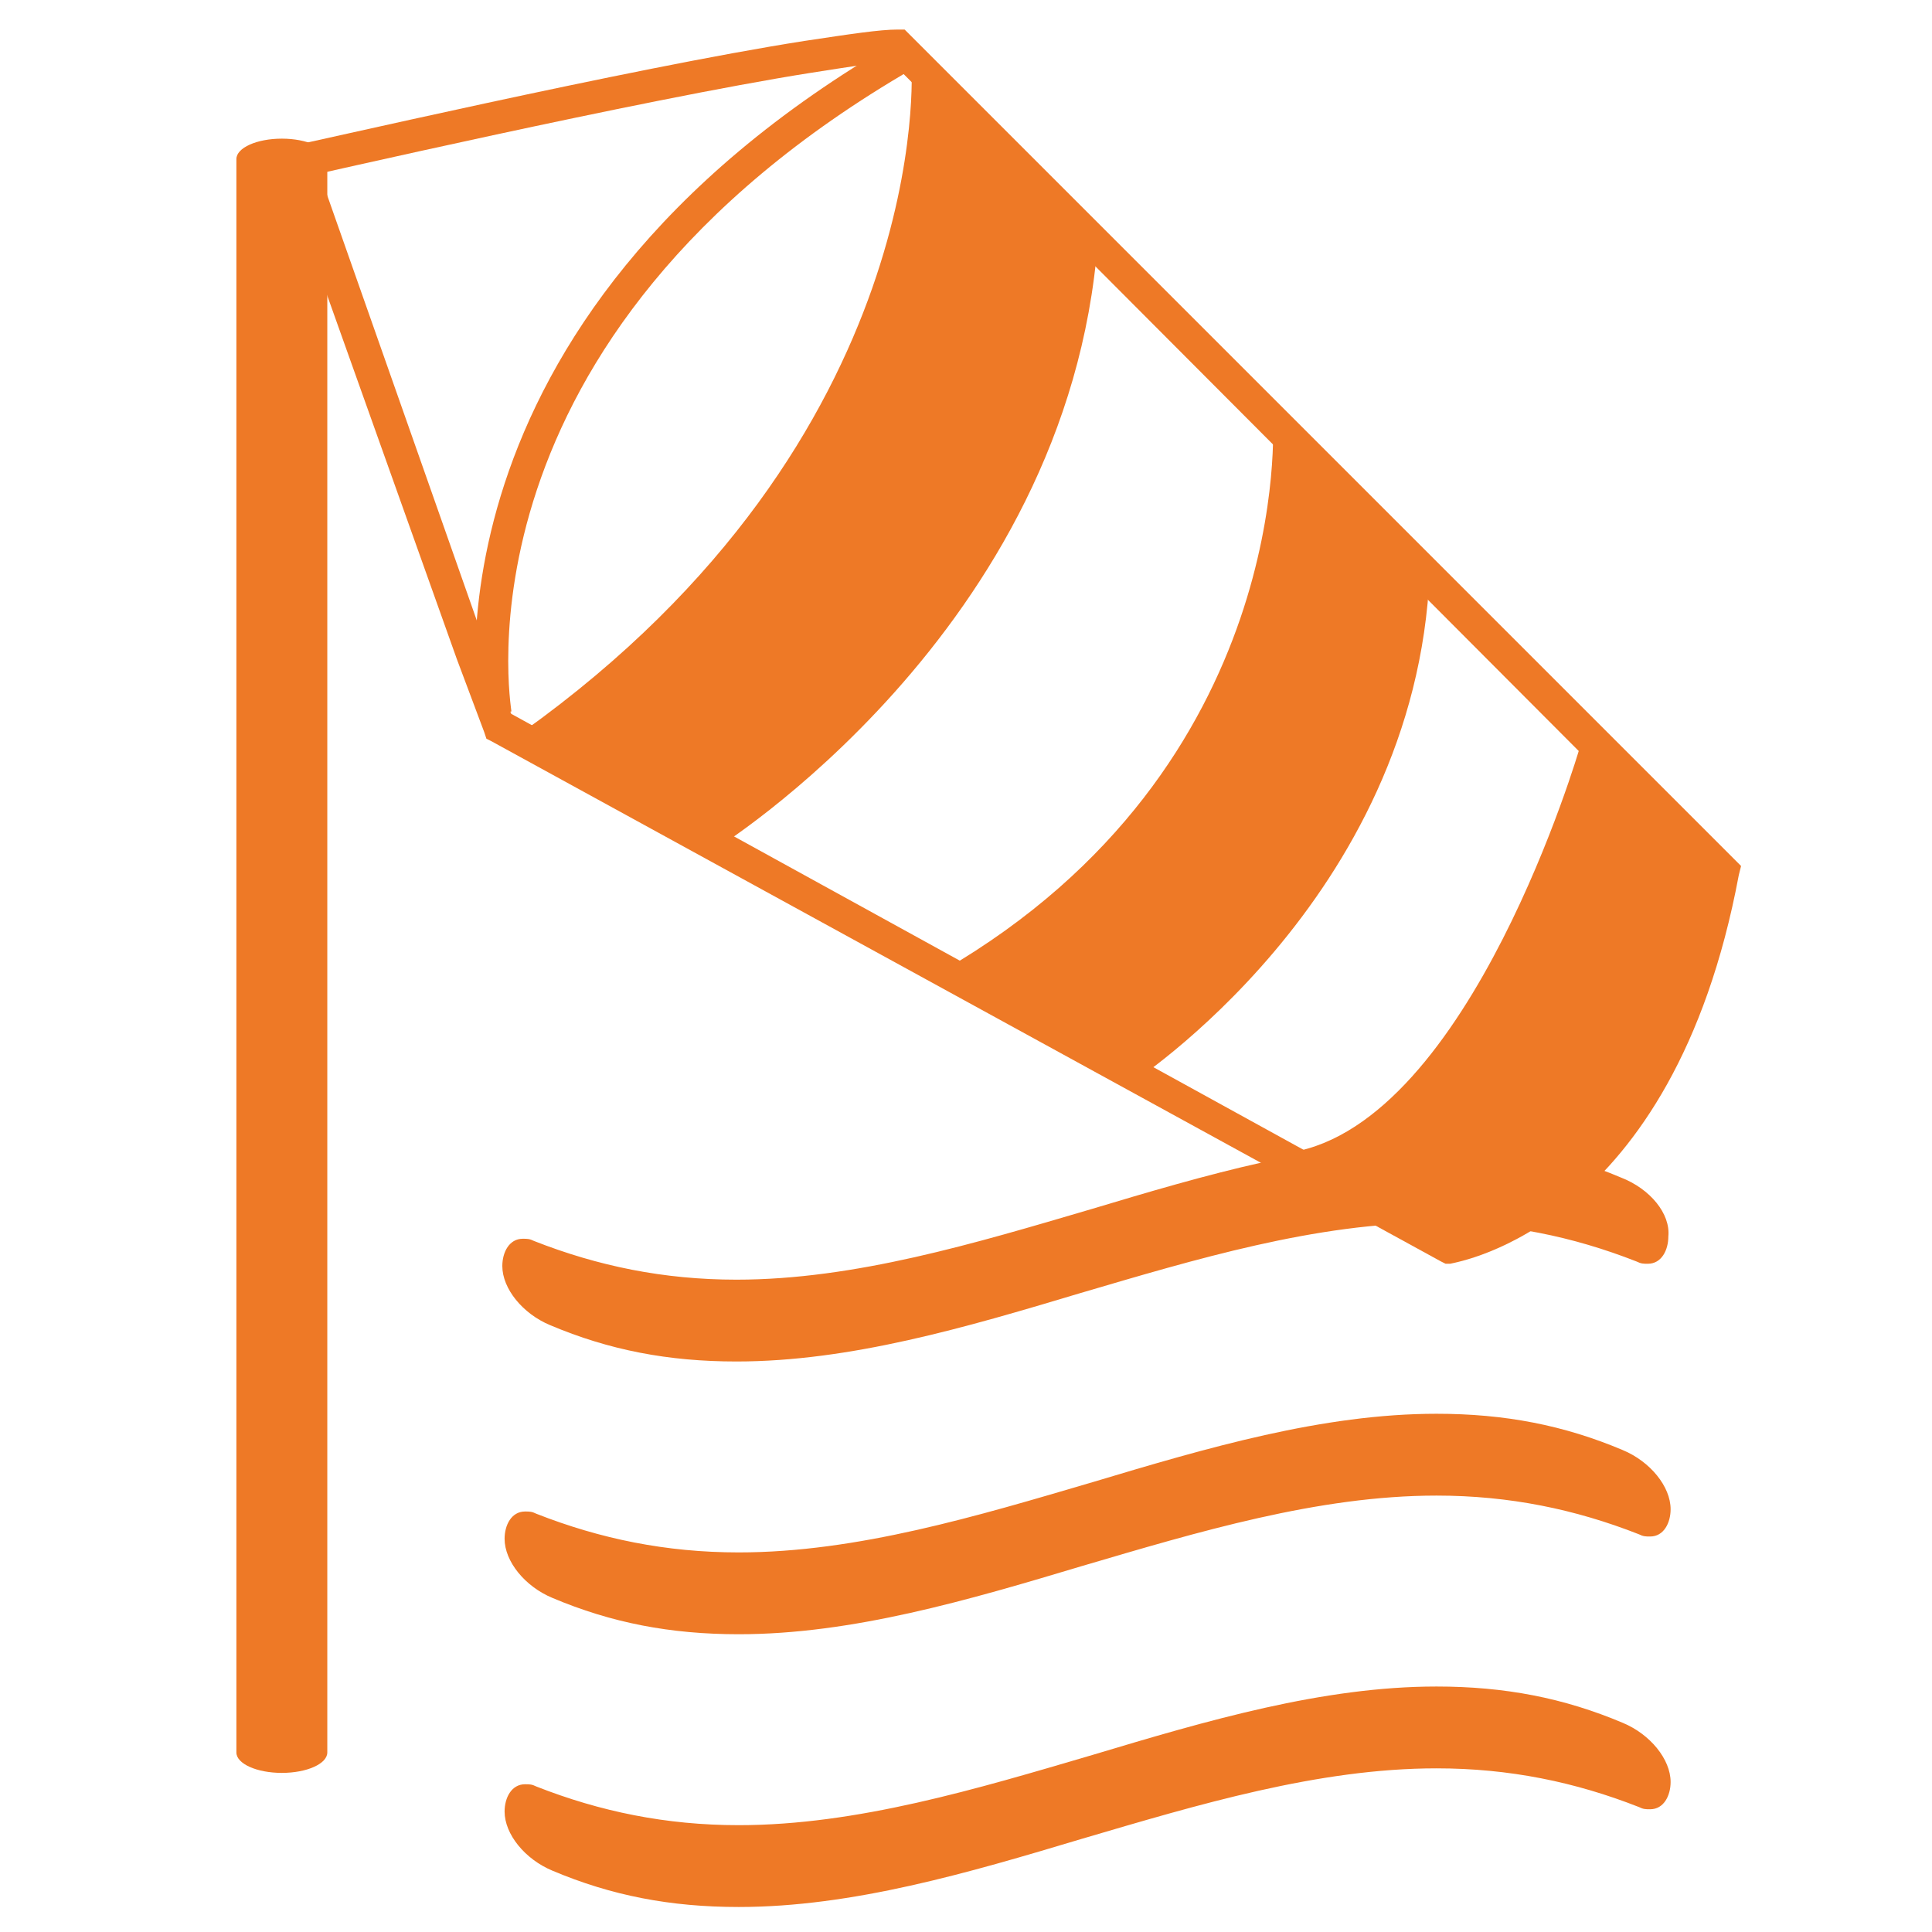
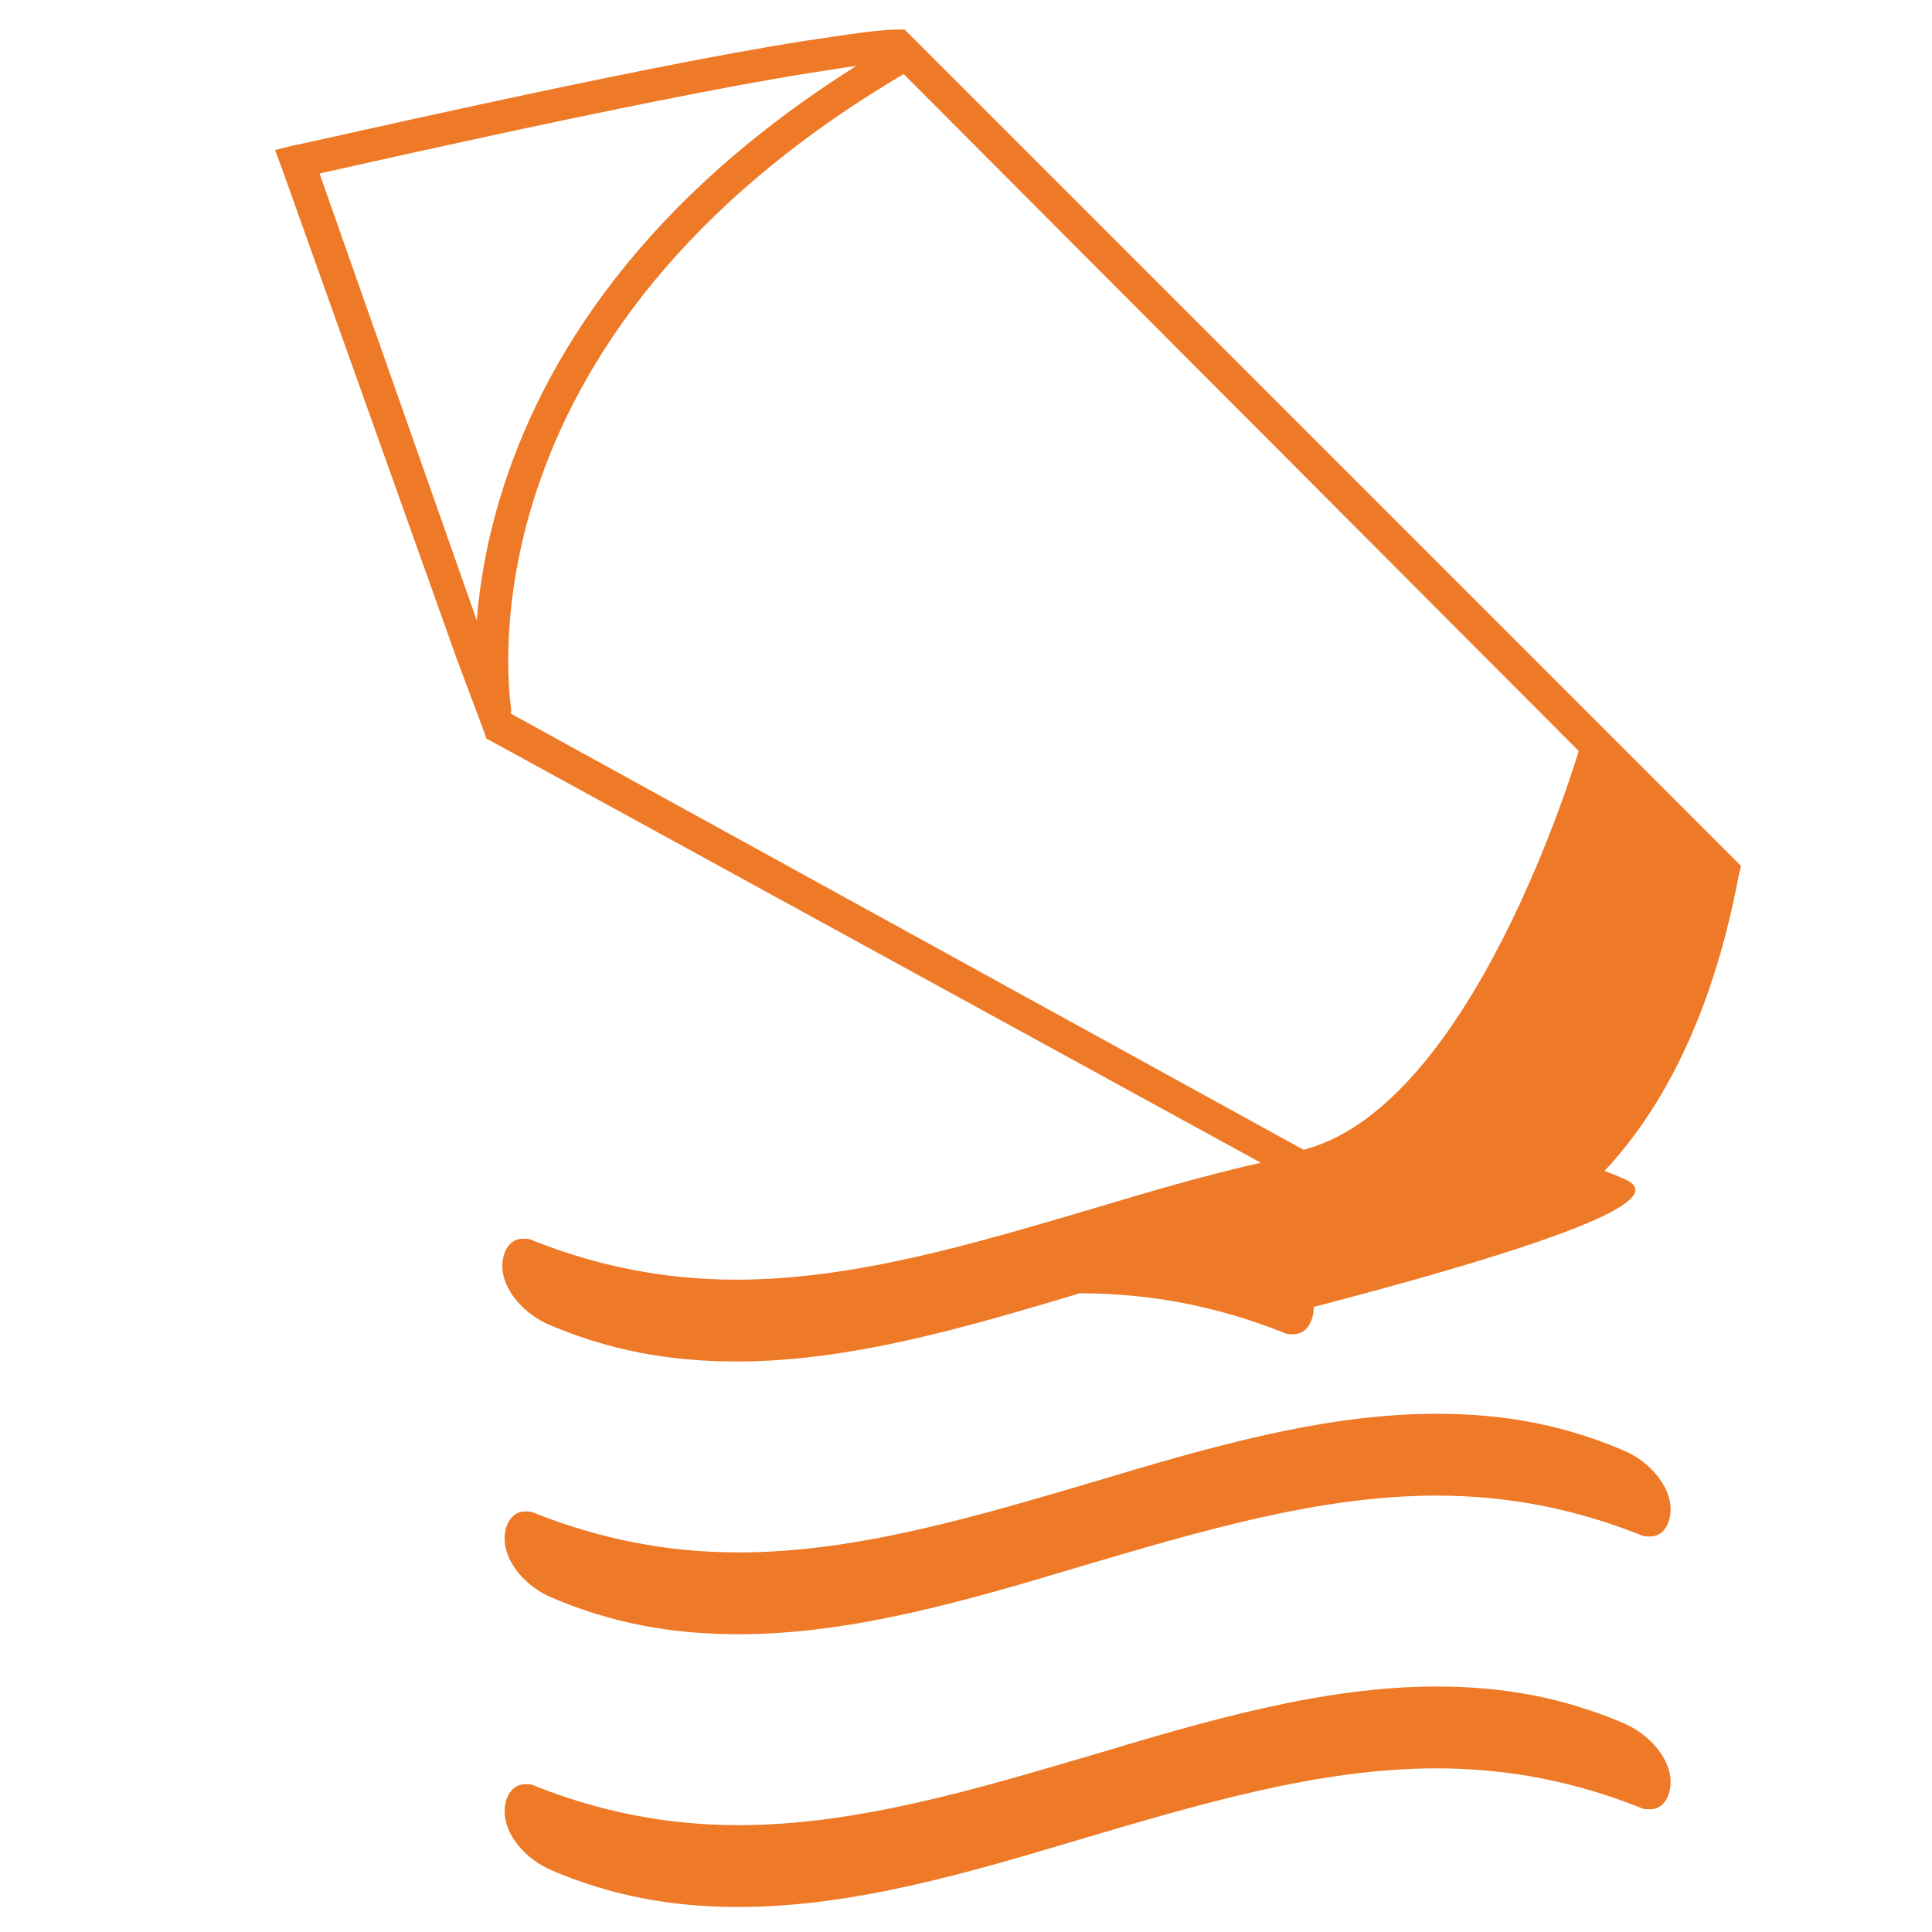
<svg xmlns="http://www.w3.org/2000/svg" version="1.1" id="Ebene_1" x="0px" y="0px" viewBox="0 0 85 85" style="enable-background:new 0 0 85 85;" xml:space="preserve">
  <style type="text/css">
	.st0{fill-rule:evenodd;clip-rule:evenodd;fill:#EE7926;}
	.st1{fill:#EE7926;}
</style>
  <g>
-     <path class="st0" d="M71.3,51.8c-2.6-1.1-5.2-1.6-8.2-1.6c-5,0-10.1,1.5-15.1,3c-5.1,1.5-10.4,3.1-15.6,3.1c-3.2,0-6.1-0.6-8.9-1.7   c-0.2-0.1-0.3-0.1-0.5-0.1c-0.6,0-0.9,0.6-0.9,1.2c0,1,0.9,2.1,2.1,2.6c2.6,1.1,5.2,1.6,8.2,1.6h0c5,0,10.1-1.5,15.1-3   c5.1-1.5,10.4-3.1,15.6-3.1c3.2,0,6.1,0.6,8.9,1.7c0.2,0.1,0.3,0.1,0.5,0.1c0.6,0,0.9-0.6,0.9-1.2C73.5,53.4,72.6,52.3,71.3,51.8z" />
+     <path class="st0" d="M71.3,51.8c-2.6-1.1-5.2-1.6-8.2-1.6c-5,0-10.1,1.5-15.1,3c-5.1,1.5-10.4,3.1-15.6,3.1c-3.2,0-6.1-0.6-8.9-1.7   c-0.2-0.1-0.3-0.1-0.5-0.1c-0.6,0-0.9,0.6-0.9,1.2c0,1,0.9,2.1,2.1,2.6c2.6,1.1,5.2,1.6,8.2,1.6h0c5,0,10.1-1.5,15.1-3   c3.2,0,6.1,0.6,8.9,1.7c0.2,0.1,0.3,0.1,0.5,0.1c0.6,0,0.9-0.6,0.9-1.2C73.5,53.4,72.6,52.3,71.3,51.8z" />
    <path class="st0" d="M71.4,63.8c-2.6-1.1-5.2-1.6-8.2-1.6c-5,0-10.1,1.5-15.1,3c-5.1,1.5-10.4,3.1-15.6,3.1c-3.2,0-6.1-0.6-8.9-1.7   c-0.2-0.1-0.3-0.1-0.5-0.1c-0.6,0-0.9,0.6-0.9,1.2c0,1,0.9,2.1,2.1,2.6c2.6,1.1,5.2,1.6,8.2,1.6h0c5,0,10.1-1.5,15.1-3   c5.1-1.5,10.4-3.1,15.6-3.1c3.2,0,6.1,0.6,8.9,1.7c0.2,0.1,0.3,0.1,0.5,0.1c0.6,0,0.9-0.6,0.9-1.2C73.5,65.4,72.6,64.3,71.4,63.8z" />
    <path class="st0" d="M71.4,75.8c-2.6-1.1-5.2-1.6-8.2-1.6c-5,0-10.1,1.5-15.1,3c-5.1,1.5-10.4,3.1-15.6,3.1c-3.2,0-6.1-0.6-8.9-1.7   c-0.2-0.1-0.3-0.1-0.5-0.1c-0.6,0-0.9,0.6-0.9,1.2c0,1,0.9,2.1,2.1,2.6c2.6,1.1,5.2,1.6,8.2,1.6h0c5,0,10.1-1.5,15.1-3   c5.1-1.5,10.4-3.1,15.6-3.1c3.2,0,6.1,0.6,8.9,1.7c0.2,0.1,0.3,0.1,0.5,0.1c0.6,0,0.9-0.6,0.9-1.2C73.5,77.4,72.6,76.3,71.4,75.8z" />
  </g>
  <g>
    <g>
      <path class="st1" d="M39.5,1.3c-0.8,0-2.1,0.2-4.1,0.5C27.7,3,13.1,6.4,12.9,6.4l-0.8,0.2l0.3,0.8l7.7,21.6l1.2,3.2l0.1,0.3    l0.2,0.1l41.8,22.9l0.2,0.1l0.2,0c0.4-0.1,9.8-1.6,12.7-17.1l0.1-0.4l-0.3-0.3L40,1.5l-0.2-0.2H39.5z M75.1,38.3    C72.4,52.6,64,54.1,63.6,54.2l0.5,0.1L22.3,31.3l0.3,0.4l-1.2-3.2L13.8,6.9l-0.5,0.9c0.1,0,14.8-3.4,22.4-4.6    c1.9-0.3,3.2-0.5,3.9-0.5L39,2.5l36.3,36.4L75.1,38.3z" />
    </g>
-     <path class="st1" d="M40.1,2.9c0,0,1.1,16.3-17.1,29.3l8.4,5.2c0,0,15.6-9.6,16.9-26.8L40.1,2.9z" />
    <g>
      <path class="st1" d="M22.5,31.3L22.5,31.3c0-0.2-2.9-16.4,17.7-28.3l-0.7-1.2C18,14.2,21,31.4,21.1,31.6L22.5,31.3z" />
    </g>
-     <path class="st1" d="M56,18.5c0,0,1,15.2-14.5,24.2l8.2,5c0,0,12.6-8.1,13.2-22.5l-6.8-6.5L56,18.5z" />
    <path class="st1" d="M69.5,32.9c0,0-4.8,16.5-12.7,17.8l7.5,4.6c0,0,10-4.1,11.6-17.6L69.5,32.9z" />
    <g>
-       <path class="st1" d="M10.4,77.1c0,0.5,0.9,0.9,2,0.9l0,0c1.1,0,2-0.4,2-0.9V7c0-0.5-0.9-0.9-2-0.9l0,0c-1.1,0-2,0.4-2,0.9V77.1z" />
-     </g>
+       </g>
  </g>
</svg>